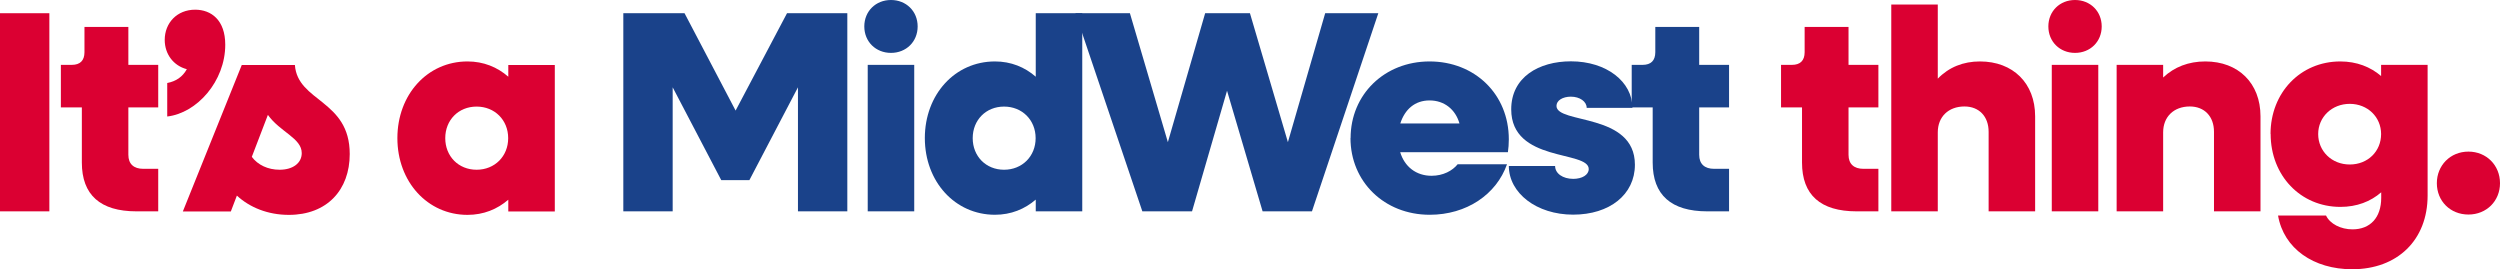
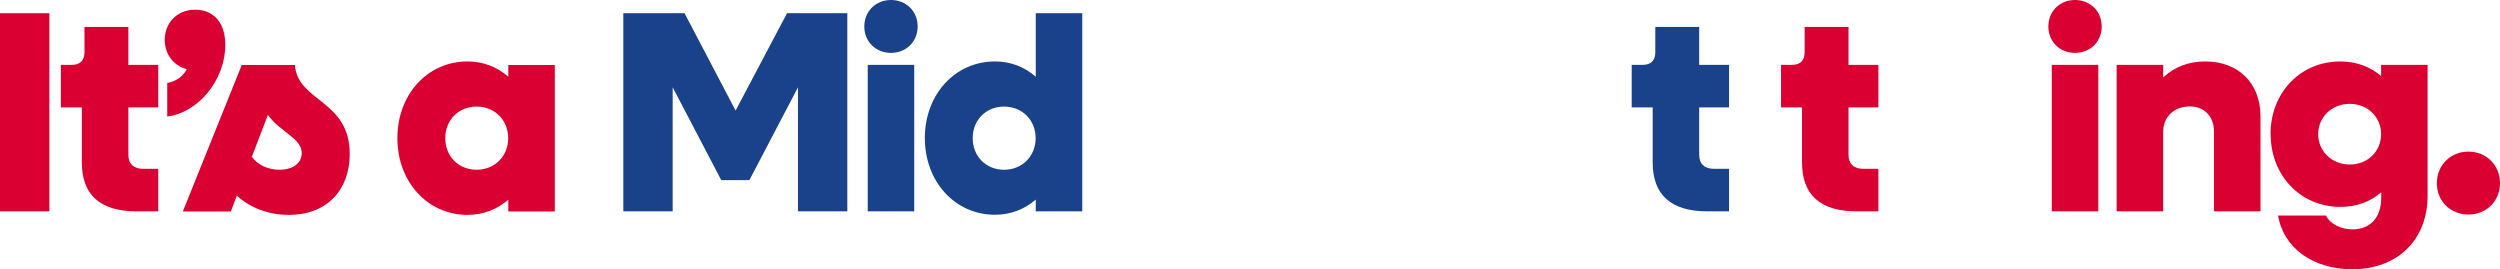
<svg xmlns="http://www.w3.org/2000/svg" id="Layer_1" data-name="Layer 1" viewBox="0 0 219.31 23.63">
  <defs>
    <style>
      .cls-1 {
        fill: #db0032;
      }

      .cls-1, .cls-2 {
        stroke-width: 0px;
      }

      .cls-2 {
        fill: #1a428a;
      }
    </style>
  </defs>
  <path class="cls-1" d="M0,1.16h4.33v17.38H0V1.16Z" />
  <path class="cls-1" d="M7.18,14.26v-4.84h-1.84v-3.73h.96c.73,0,1.11-.38,1.11-1.11v-2.22h3.85v3.33h2.62v3.73h-2.62v4.16c0,.81.48,1.23,1.31,1.23h1.31v3.73h-1.91c-3.17,0-4.79-1.44-4.79-4.28Z" />
  <path class="cls-1" d="M14.68,7.28c.76-.15,1.33-.53,1.71-1.21-1.16-.3-1.94-1.31-1.94-2.57,0-1.49,1.08-2.65,2.67-2.65,1.41,0,2.64.91,2.64,3.07,0,3.22-2.49,6-5.09,6.3v-2.95Z" />
  <path class="cls-1" d="M20.78,17.16l-.53,1.39h-4.21l5.17-12.85h4.66c.23,3.25,4.81,3.05,4.81,7.81,0,3.15-1.99,5.34-5.34,5.34-1.84,0-3.43-.65-4.56-1.69ZM23.5,10.08l-1.41,3.68c.53.71,1.41,1.13,2.44,1.13,1.16,0,1.94-.58,1.94-1.46,0-1.31-1.89-1.84-2.97-3.35Z" />
  <path class="cls-1" d="M34.86,12.12c0-3.83,2.64-6.73,6.15-6.73,1.41,0,2.62.5,3.58,1.34v-1.03h4.08v12.85h-4.08v-1.03c-.96.83-2.17,1.33-3.58,1.33-3.5,0-6.15-2.9-6.15-6.73ZM44.58,12.12c0-1.59-1.18-2.77-2.77-2.77s-2.75,1.18-2.75,2.77,1.16,2.77,2.75,2.77,2.77-1.18,2.77-2.77Z" />
  <path class="cls-2" d="M54.68,1.16h5.37l4.48,8.54,4.51-8.54h5.29v17.38h-4.33V7.66l-4.26,8.14h-2.47l-4.26-8.14v10.88h-4.33V1.16Z" />
  <path class="cls-2" d="M75.82,2.32c0-1.34,1.01-2.32,2.34-2.32s2.34.98,2.34,2.32-1.01,2.32-2.34,2.32-2.34-.98-2.34-2.32ZM76.12,5.69h4.08v12.85h-4.08V5.69Z" />
  <path class="cls-2" d="M81.13,12.12c0-3.83,2.64-6.73,6.15-6.73,1.41,0,2.62.5,3.58,1.34V1.16h4.08v17.38h-4.08v-1.03c-.96.83-2.17,1.33-3.58,1.33-3.5,0-6.15-2.9-6.15-6.73ZM90.85,12.12c0-1.59-1.18-2.77-2.77-2.77s-2.75,1.18-2.75,2.77,1.16,2.77,2.75,2.77,2.77-1.18,2.77-2.77Z" />
-   <path class="cls-2" d="M94.33,1.16h4.79l3.33,11.31,3.27-11.31h3.93l3.33,11.31,3.27-11.31h4.66l-5.82,17.38h-4.33l-3.12-10.58-3.07,10.58h-4.36l-5.87-17.38Z" />
-   <path class="cls-2" d="M118.48,12.12c0-3.83,2.97-6.73,6.93-6.73s6.95,2.87,6.95,6.83c0,.38-.03.81-.08,1.13h-9.45c.38,1.26,1.39,2.07,2.75,2.07,1.03,0,1.84-.45,2.29-1.01h4.33c-.93,2.65-3.55,4.43-6.78,4.43-3.98,0-6.95-2.9-6.95-6.73ZM122.84,10.83h5.19c-.35-1.23-1.33-2.02-2.62-2.02s-2.17.78-2.57,2.02Z" />
-   <path class="cls-2" d="M132.36,14.56h4.06c0,.66.68,1.13,1.59,1.13.78,0,1.36-.35,1.36-.86,0-1.66-6.8-.55-6.8-5.24,0-2.82,2.42-4.21,5.24-4.21,3.12,0,5.39,1.79,5.39,4.08h-4.01c0-.55-.6-.98-1.39-.98-.71,0-1.26.33-1.26.81,0,1.61,6.88.58,6.88,5.16,0,2.62-2.22,4.38-5.42,4.38s-5.64-1.89-5.64-4.28Z" />
  <path class="cls-2" d="M144.98,14.26v-4.84h-1.84v-3.73h.96c.73,0,1.11-.38,1.11-1.11v-2.22h3.85v3.33h2.62v3.73h-2.62v4.16c0,.81.48,1.23,1.31,1.23h1.31v3.73h-1.91c-3.17,0-4.79-1.44-4.79-4.28Z" />
  <path class="cls-1" d="M158.08,14.26v-4.84h-1.84v-3.73h.96c.73,0,1.11-.38,1.11-1.11v-2.22h3.85v3.33h2.62v3.73h-2.62v4.16c0,.81.48,1.23,1.31,1.23h1.31v3.73h-1.91c-3.17,0-4.79-1.44-4.79-4.28Z" />
-   <path class="cls-1" d="M165.91.4h4.08v6.5c.98-1.01,2.24-1.51,3.7-1.51,2.9,0,4.84,1.91,4.84,4.81v8.34h-4.08v-6.98c0-1.34-.83-2.22-2.12-2.22-1.41,0-2.34.91-2.34,2.27v6.93h-4.08V.4Z" />
  <path class="cls-1" d="M179.69,2.32c0-1.34,1.01-2.32,2.34-2.32s2.34.98,2.34,2.32-1.01,2.32-2.34,2.32-2.34-.98-2.34-2.32ZM179.99,5.69h4.08v12.85h-4.08V5.69Z" />
  <path class="cls-1" d="M185.68,5.69h4.08v1.11c.98-.93,2.24-1.41,3.7-1.41,2.9,0,4.84,1.91,4.84,4.81v8.34h-4.08v-6.98c0-1.34-.83-2.22-2.12-2.22-1.41,0-2.34.91-2.34,2.27v6.93h-4.08V5.69Z" />
  <path class="cls-1" d="M199.18,11.76c0-3.63,2.62-6.37,6.12-6.37,1.44,0,2.65.48,3.58,1.28v-.98h4.08v11.46c0,3.9-2.64,6.47-6.62,6.47-3.38,0-6-1.81-6.5-4.71h4.21c.35.73,1.29,1.21,2.32,1.21,1.56,0,2.52-1.03,2.52-2.77v-.48c-.93.81-2.14,1.28-3.58,1.28-3.5,0-6.12-2.75-6.12-6.4ZM208.88,11.76c0-1.49-1.18-2.65-2.75-2.65s-2.77,1.16-2.77,2.65,1.18,2.67,2.77,2.67,2.75-1.16,2.75-2.67Z" />
  <path class="cls-1" d="M213.77,16.07c0-1.56,1.18-2.77,2.77-2.77s2.77,1.21,2.77,2.77-1.18,2.75-2.77,2.75-2.77-1.18-2.77-2.75Z" />
</svg>